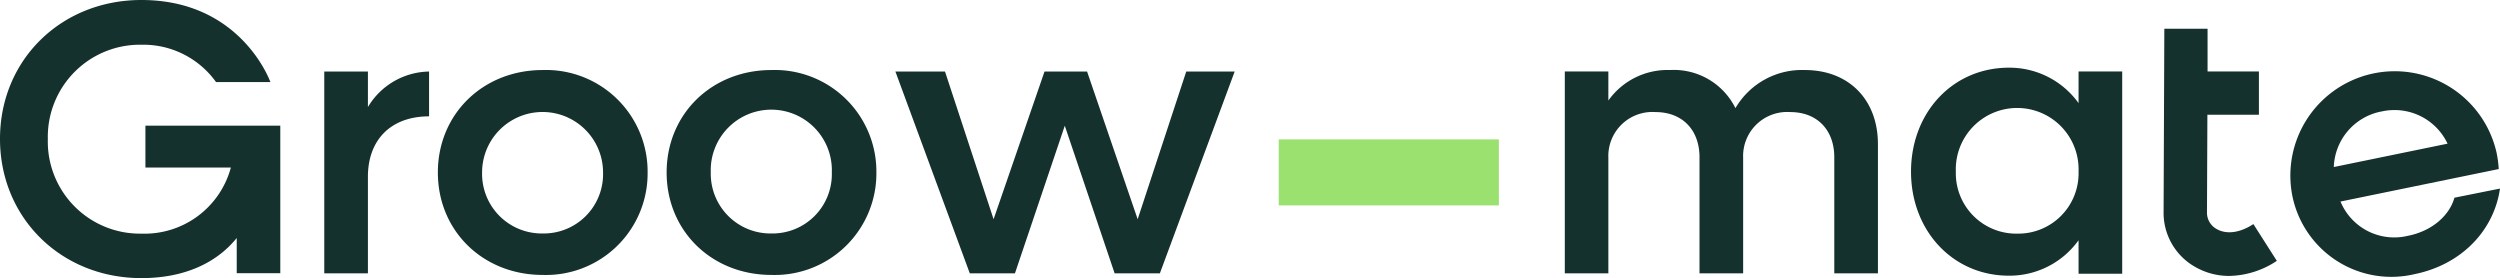
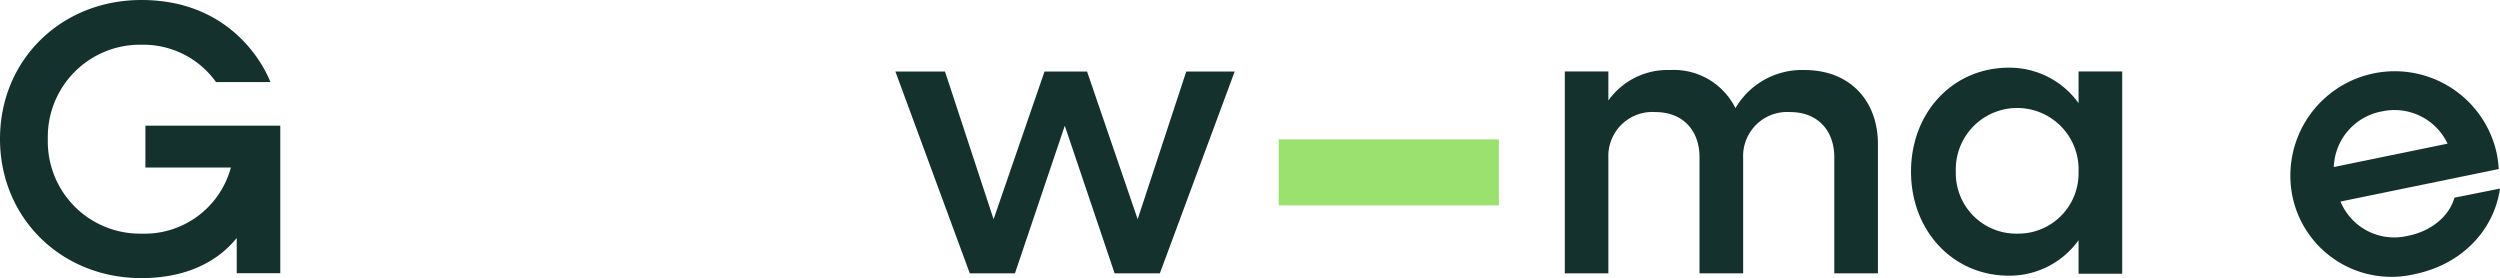
<svg xmlns="http://www.w3.org/2000/svg" viewBox="0 0 298.44 33.2">
  <defs>
    <style>.cls-1{fill:#9ae170;}.cls-2{fill:#15312d;}</style>
  </defs>
  <g id="Layer_2" data-name="Layer 2">
    <g id="Layer_1-2" data-name="Layer 1">
      <rect class="cls-1" x="152.65" y="16.64" width="26.28" height="7.88" />
-       <path class="cls-2" d="M43.92,12.78V8.54H38.71V32.63h5.21V21.1c0-4.37,2.7-7.21,7.3-7.21V8.54A8.66,8.66,0,0,0,43.92,12.78Z" />
-       <path class="cls-2" d="M64.79,8.36c-7.15,0-12.52,5.27-12.52,12.23s5.37,12.23,12.52,12.23A12.13,12.13,0,0,0,77.31,20.59,12.13,12.13,0,0,0,64.79,8.36Zm0,19.51a7.12,7.12,0,0,1-7.24-7.28,7.22,7.22,0,1,1,14.44,0A7.08,7.08,0,0,1,64.79,27.87Z" />
-       <path class="cls-2" d="M92.1,8.36c-7.16,0-12.52,5.27-12.52,12.23S84.94,32.82,92.1,32.82a12.13,12.13,0,0,0,12.52-12.23A12.13,12.13,0,0,0,92.1,8.36Zm0,19.51a7.13,7.13,0,0,1-7.25-7.28,7.23,7.23,0,1,1,14.45,0A7.08,7.08,0,0,1,92.1,27.87Z" />
      <polygon class="cls-2" points="135.81 26.17 129.77 8.54 124.69 8.54 118.61 26.17 112.81 8.54 106.89 8.54 115.77 32.63 121.16 32.63 127.11 15.01 133.06 32.63 138.46 32.63 147.39 8.54 141.61 8.54 135.81 26.17" />
      <path class="cls-2" d="M17.36,20h10.2a10.67,10.67,0,0,1-10.68,7.89A11,11,0,0,1,5.71,16.58,11,11,0,0,1,16.88,5.34,10.67,10.67,0,0,1,25.79,9.8h6.49C32.17,9.51,28.66,0,16.88,0,7.3,0,0,7.15,0,16.58S7.3,33.2,16.88,33.2c5,0,8.91-1.73,11.38-4.79v4.2h5.2V15H17.36Z" />
      <path class="cls-2" d="M215.45,8.36a9.19,9.19,0,0,0-8.28,4.55,8.2,8.2,0,0,0-7.81-4.55A8.66,8.66,0,0,0,192,12V8.53h-5.2v24.1H192V18.86a5.26,5.26,0,0,1,5.63-5.48c3.21,0,5.25,2.14,5.25,5.39V32.63h5.21V18.86a5.26,5.26,0,0,1,5.63-5.48c3.21,0,5.25,2.14,5.25,5.39V32.63h5.21V17.24C224.19,11.89,220.7,8.36,215.45,8.36Z" />
      <path class="cls-2" d="M293,23.6c-.59,2.13-2.69,4-5.6,4.56a6.94,6.94,0,0,1-8-4.1l18.89-3.88a14,14,0,0,0-.25-1.91,12.46,12.46,0,0,0-24.41,5,12.06,12.06,0,0,0,14.64,9.45c5.64-1.16,9.46-5.26,10.17-10.21Zm-8.7-10.29a7,7,0,0,1,7.88,3.84L278.6,19.94A7,7,0,0,1,284.28,13.31Z" />
      <path class="cls-2" d="M248.13,12.31a10.15,10.15,0,0,0-8.32-4.23c-6.7,0-11.68,5.35-11.68,12.41s5,12.42,11.68,12.42a10.15,10.15,0,0,0,8.32-4.23v4h5.21V8.53h-5.21Zm-7.3,15.58a7.21,7.21,0,0,1-7.35-7.4,7.33,7.33,0,1,1,14.65,0A7.2,7.2,0,0,1,240.83,27.89Z" />
-       <path class="cls-2" d="M264.69,27.38a2.23,2.23,0,0,1-1.23-1.92l.05-11.76h6.15V8.53h-6.13l0-5.1-5.16,0-.09,22.05a7.41,7.41,0,0,0,3.91,6.46,8.12,8.12,0,0,0,3.92,1,10.6,10.6,0,0,0,5.69-1.8L269,26.75C267.42,27.79,265.84,28,264.69,27.38Z" />
    </g>
  </g>
</svg>